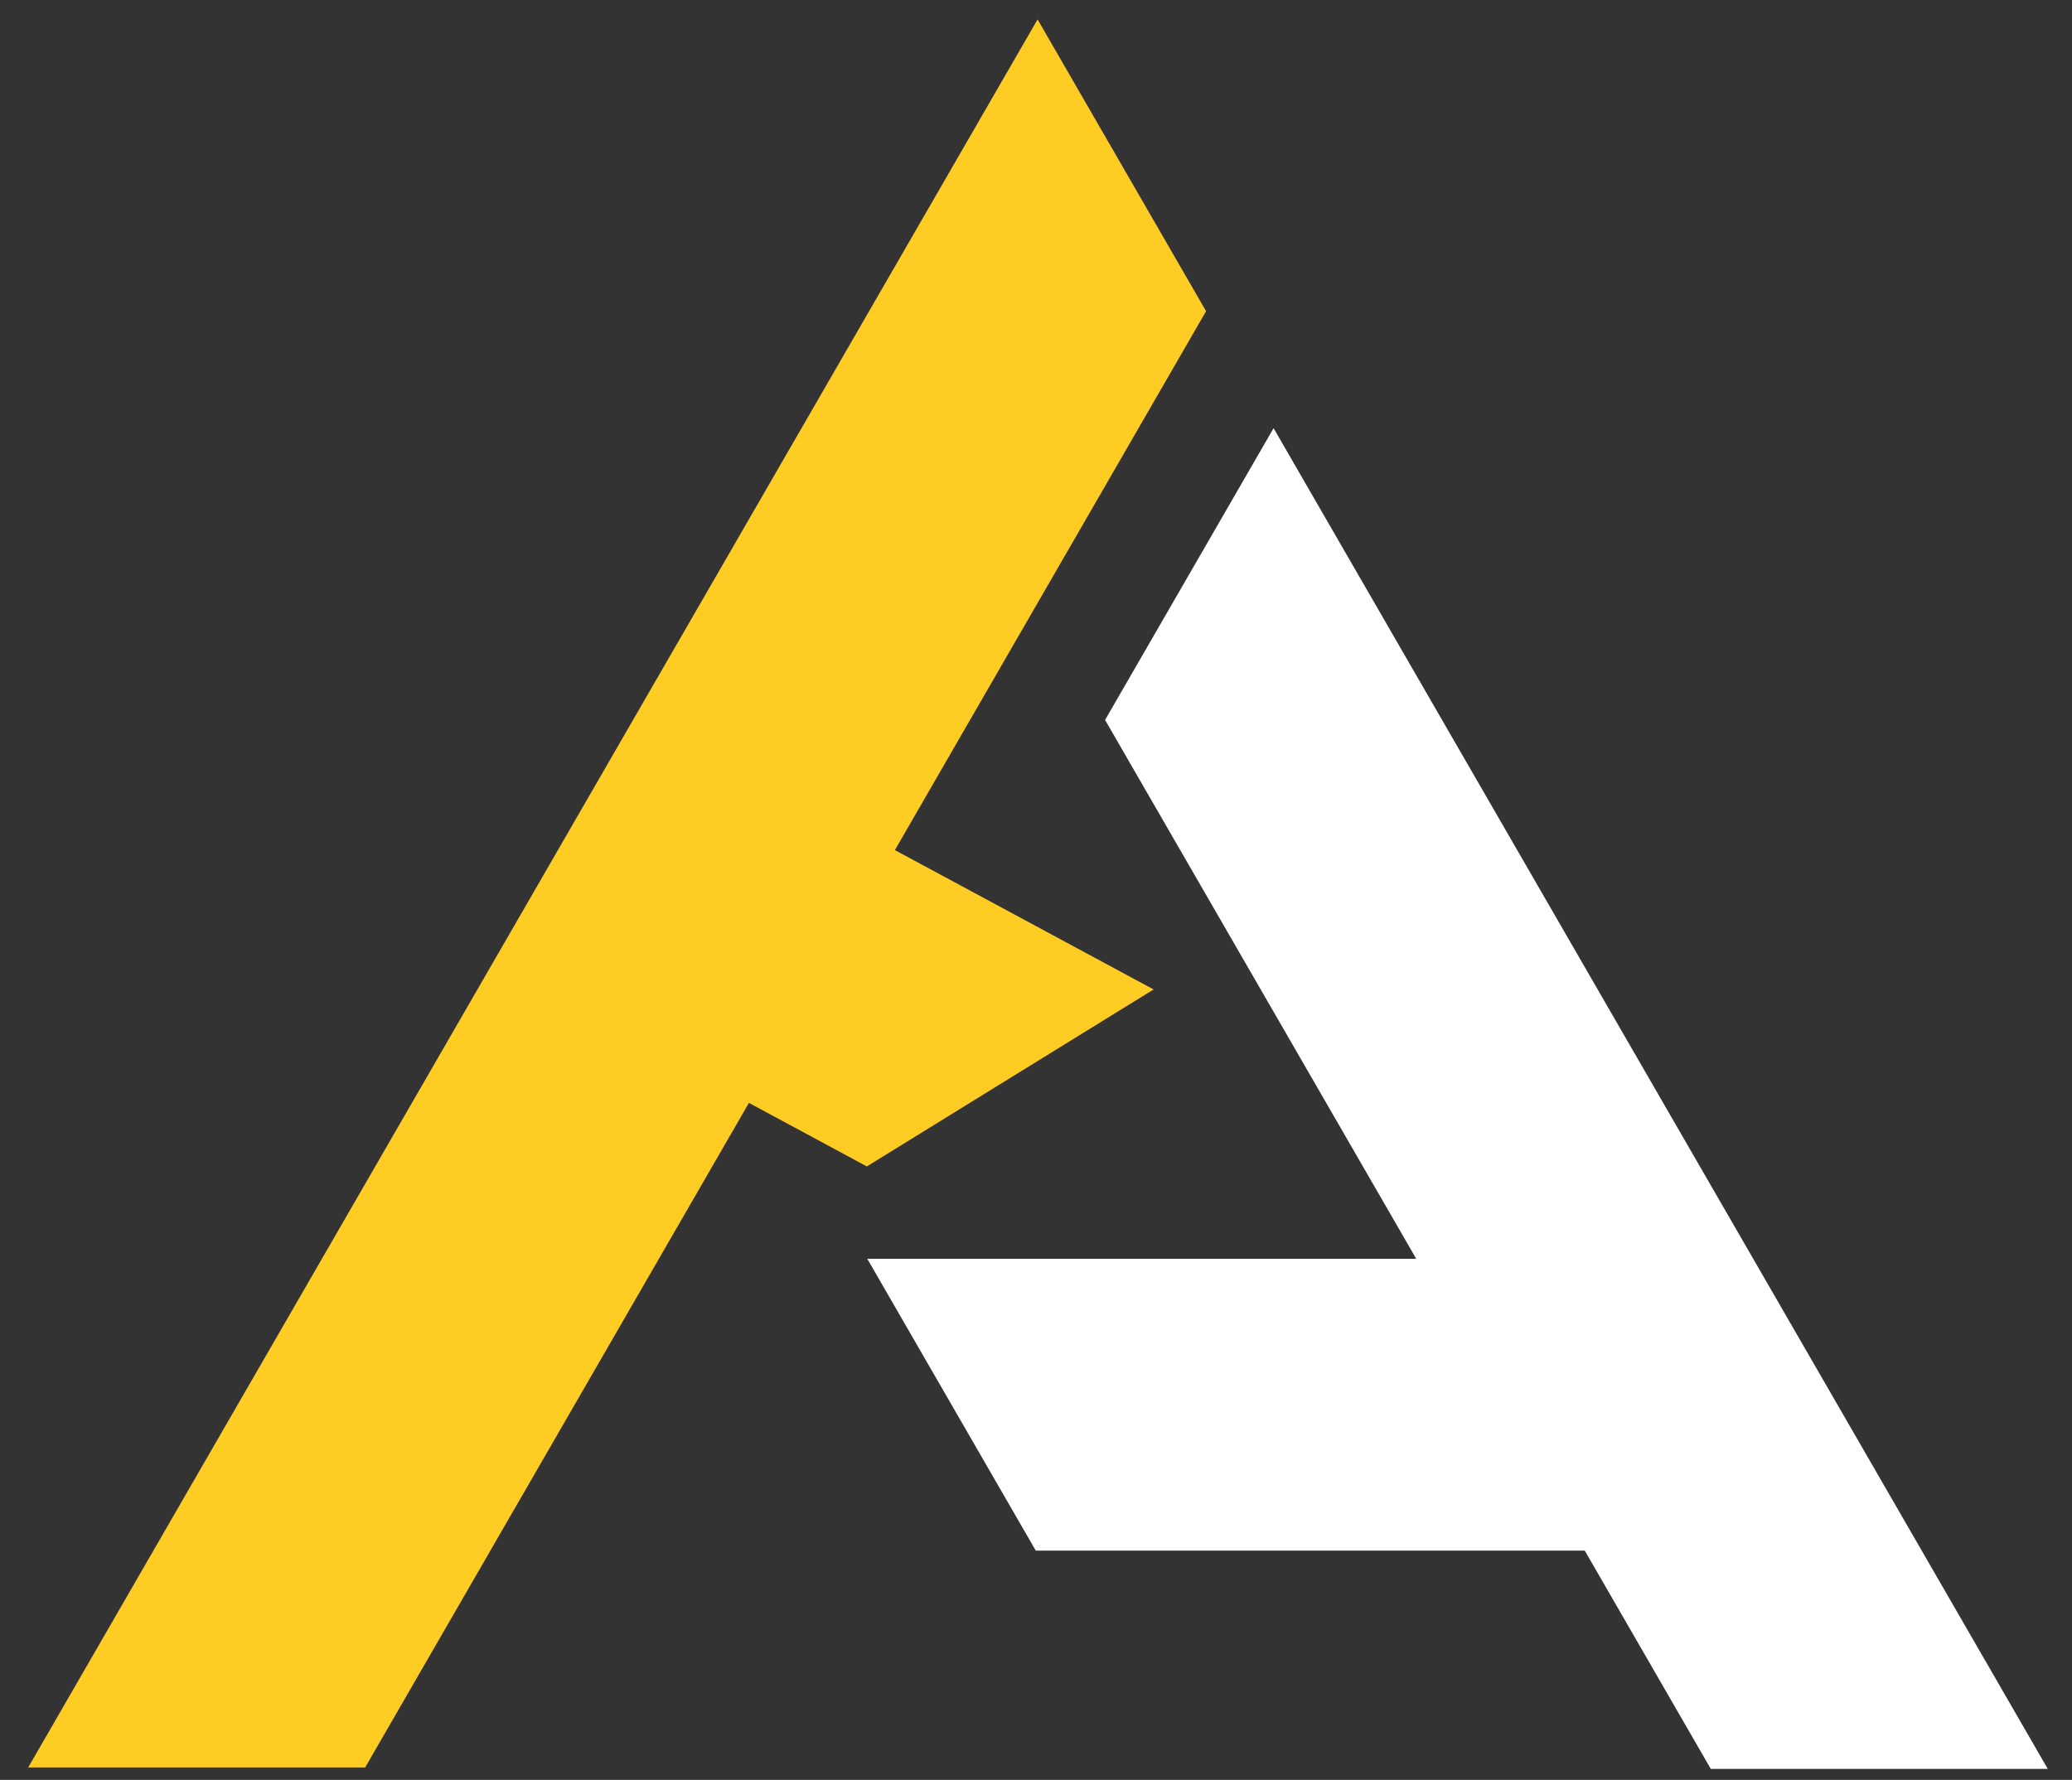
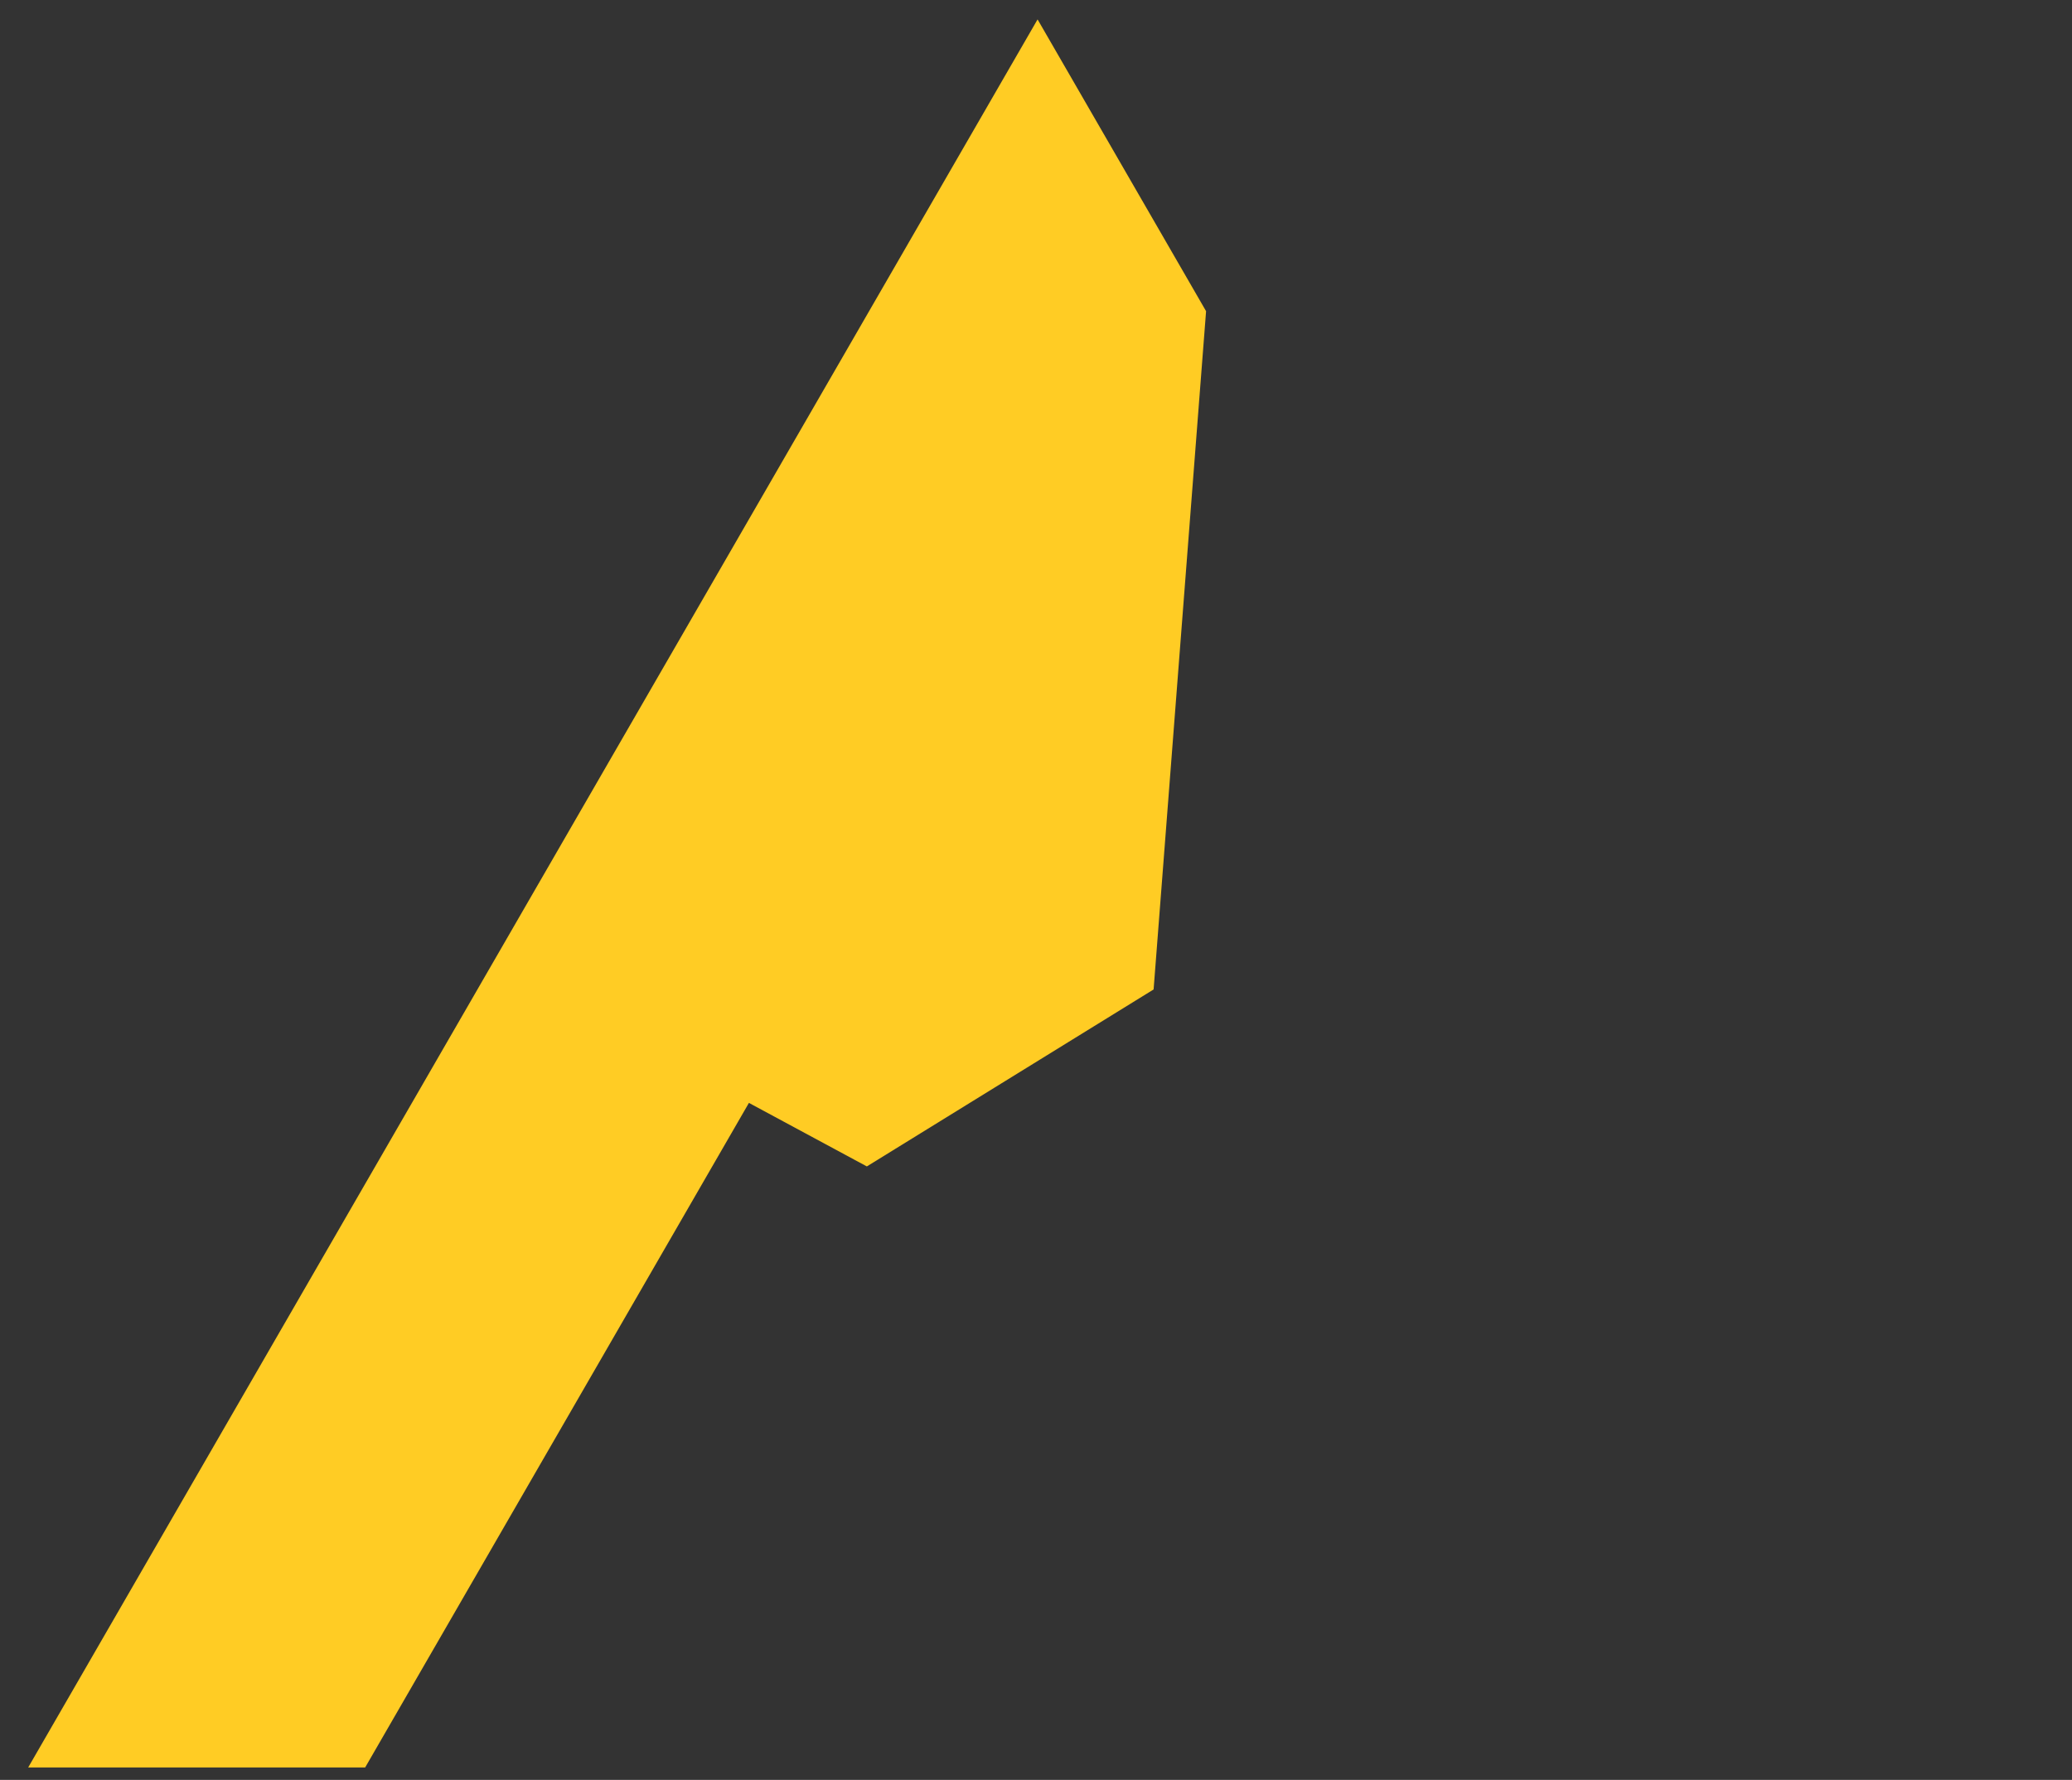
<svg xmlns="http://www.w3.org/2000/svg" width="71" height="61" viewBox="0 0 71 61" fill="none">
  <rect x="0" y="0" width="71" height="61" fill="#333333" stroke="none" />
-   <path d="M41.328 10.665L35.554 0.665L0.966 60.573H12.513L25.663 37.798L29.704 39.975L39.53 33.91L30.665 29.134L41.328 10.665Z" fill="#FFCC24" />
-   <path d="M54.304 53.142L58.622 60.622H70.169L43.641 14.674L37.867 24.674L48.53 43.142H29.719L35.492 53.142H54.304Z" fill="white" />
+   <path d="M41.328 10.665L35.554 0.665L0.966 60.573H12.513L25.663 37.798L29.704 39.975L39.53 33.91L41.328 10.665Z" fill="#FFCC24" />
</svg>